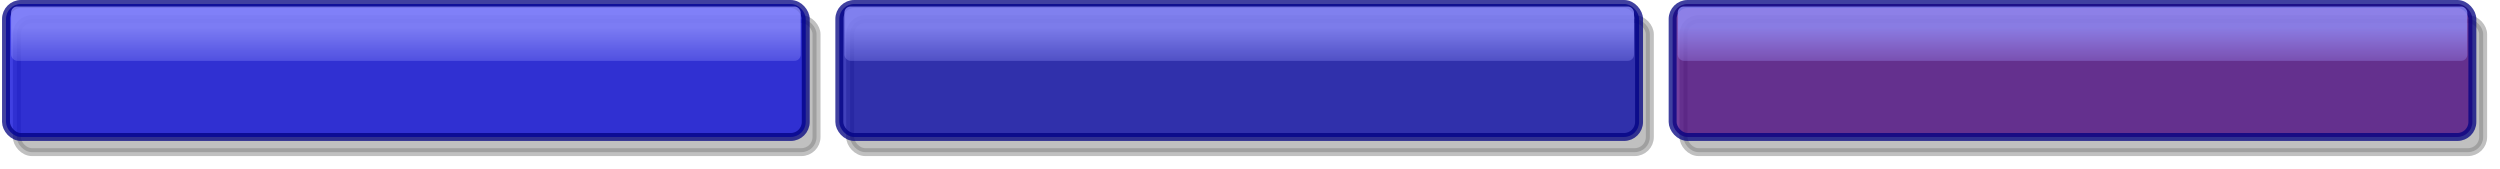
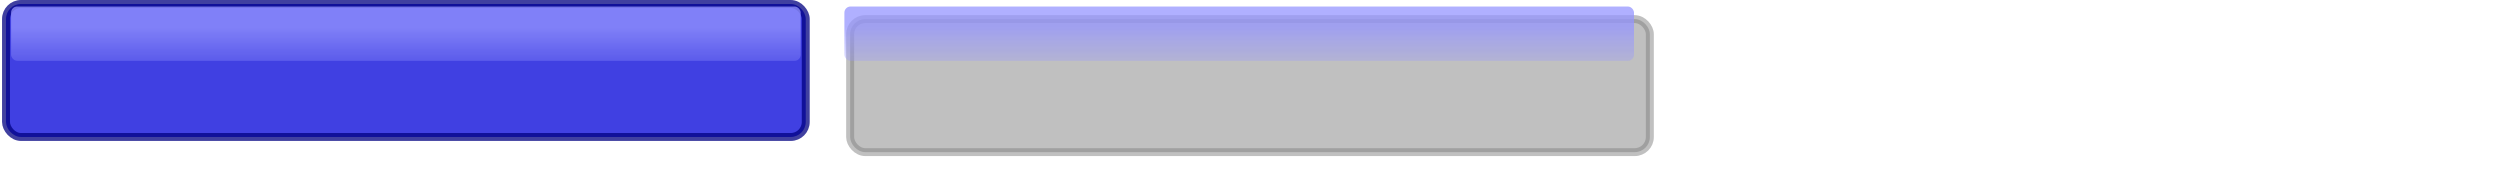
<svg xmlns="http://www.w3.org/2000/svg" xmlns:xlink="http://www.w3.org/1999/xlink" width="355.61mm" height="23.989mm" version="1.1" viewBox="0 0 1260 85">
  <defs>
    <linearGradient id="b">
      <stop stop-color="#9696ff" offset="0" />
      <stop stop-color="#9696ff" stop-opacity="0" offset="1" />
    </linearGradient>
    <linearGradient id="e" x1="249.97" x2="249.97" y1="228.55" y2="257.9" gradientTransform="matrix(.989 0 0 .995 -45.305 753.69)" gradientUnits="userSpaceOnUse" xlink:href="#b" />
    <filter id="a" x="-.021" y="-.125" width="1.042" height="1.25" color-interpolation-filters="sRGB">
      <feGaussianBlur stdDeviation="3.513" />
    </filter>
    <linearGradient id="d" x1="249.97" x2="249.97" y1="228.55" y2="257.9" gradientTransform="matrix(.989 0 0 .995 374.69 753.69)" gradientUnits="userSpaceOnUse" xlink:href="#b" />
    <linearGradient id="c" x1="249.97" x2="249.97" y1="228.55" y2="257.9" gradientTransform="matrix(.989 0 0 .995 794.69 753.69)" gradientUnits="userSpaceOnUse">
      <stop stop-color="#9696ff" offset="0" />
      <stop stop-color="#b396ff" stop-opacity="0" offset="1" />
    </linearGradient>
  </defs>
  <g transform="translate(0 -967.36)">
-     <rect transform="matrix(1.005 0 0 .995 -1.644e-7 5.324)" x="8.431" y="976.55" width="401.04" height="67.383" ry="7.608" filter="url(#a)" opacity=".498" stroke="#000" stroke-linejoin="round" stroke-width="4" />
    <rect x="3.013" y="969.36" width="403.08" height="67.042" ry="7.569" fill="#0000d8" opacity=".75" stroke="#000080" stroke-linejoin="round" stroke-width="4" />
    <rect x="5.567" y="970.64" width="397.97" height="27.383" ry="3.092" fill="url(#e)" opacity=".75" />
    <rect transform="matrix(1.005 0 0 .995 420 5.324)" x="8.431" y="976.55" width="401.04" height="67.383" ry="7.608" filter="url(#a)" opacity=".498" stroke="#000" stroke-linejoin="round" stroke-width="4" />
-     <rect x="423.01" y="969.36" width="403.08" height="67.042" ry="7.569" fill="#0000a4" opacity=".75" stroke="#000080" stroke-linejoin="round" stroke-width="4" />
    <rect x="425.57" y="970.64" width="397.97" height="27.383" ry="3.092" fill="url(#d)" opacity=".75" />
-     <rect transform="matrix(1.005 0 0 .995 840 5.324)" x="8.431" y="976.55" width="401.04" height="67.383" ry="7.608" filter="url(#a)" opacity=".498" stroke="#000" stroke-linejoin="round" stroke-width="4" />
-     <rect x="843.01" y="969.36" width="403.08" height="67.042" ry="7.569" fill="#46007e" opacity=".75" stroke="#000080" stroke-linejoin="round" stroke-width="4" />
-     <rect x="845.57" y="970.64" width="397.97" height="27.383" ry="3.092" fill="url(#c)" opacity=".75" />
  </g>
</svg>